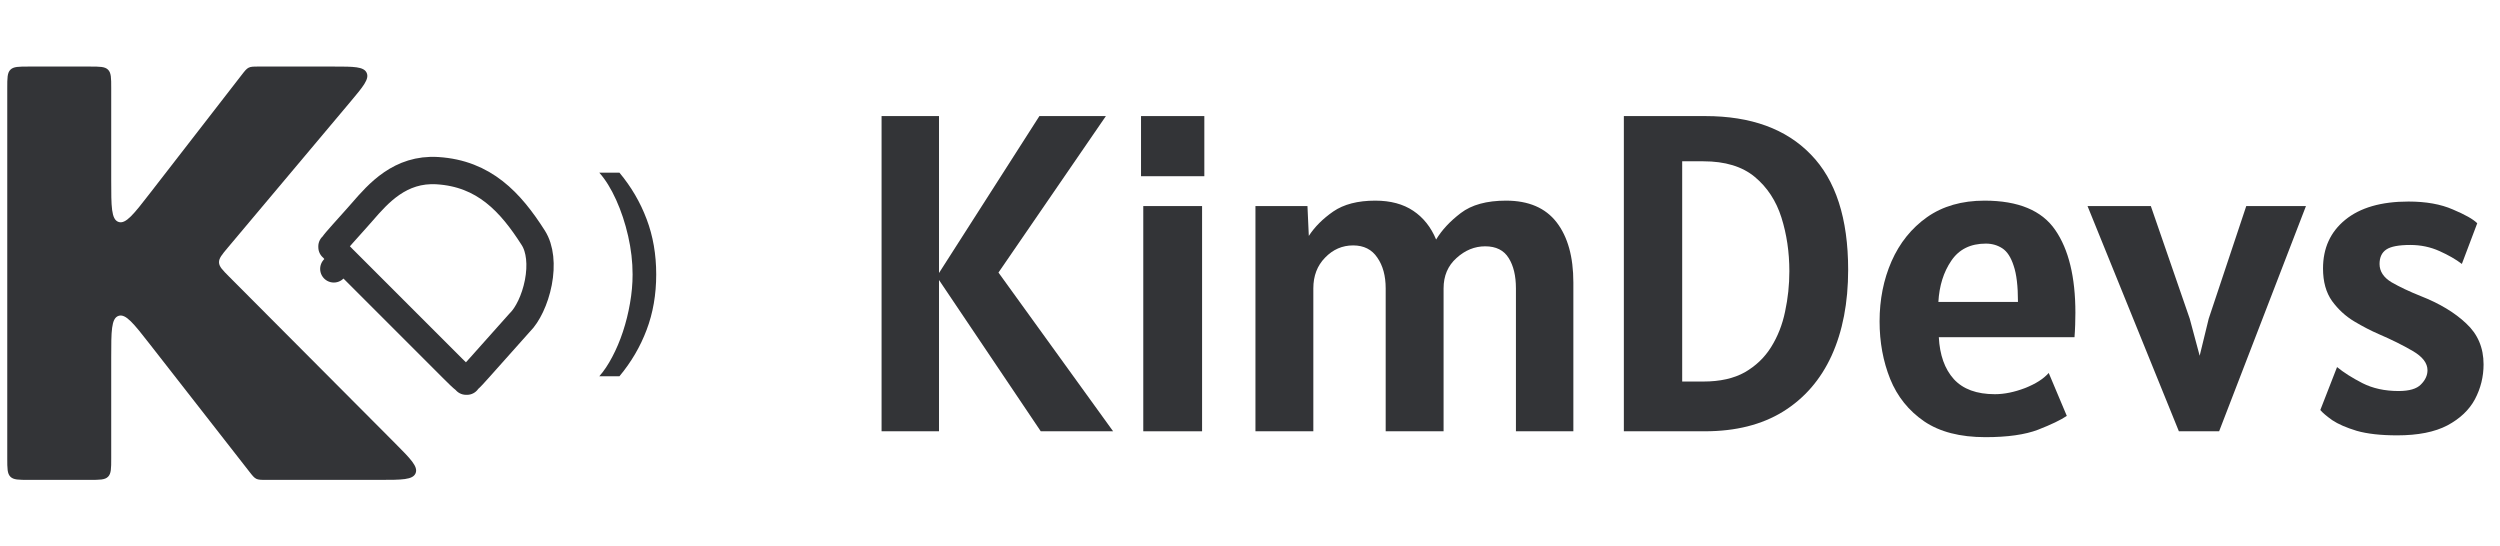
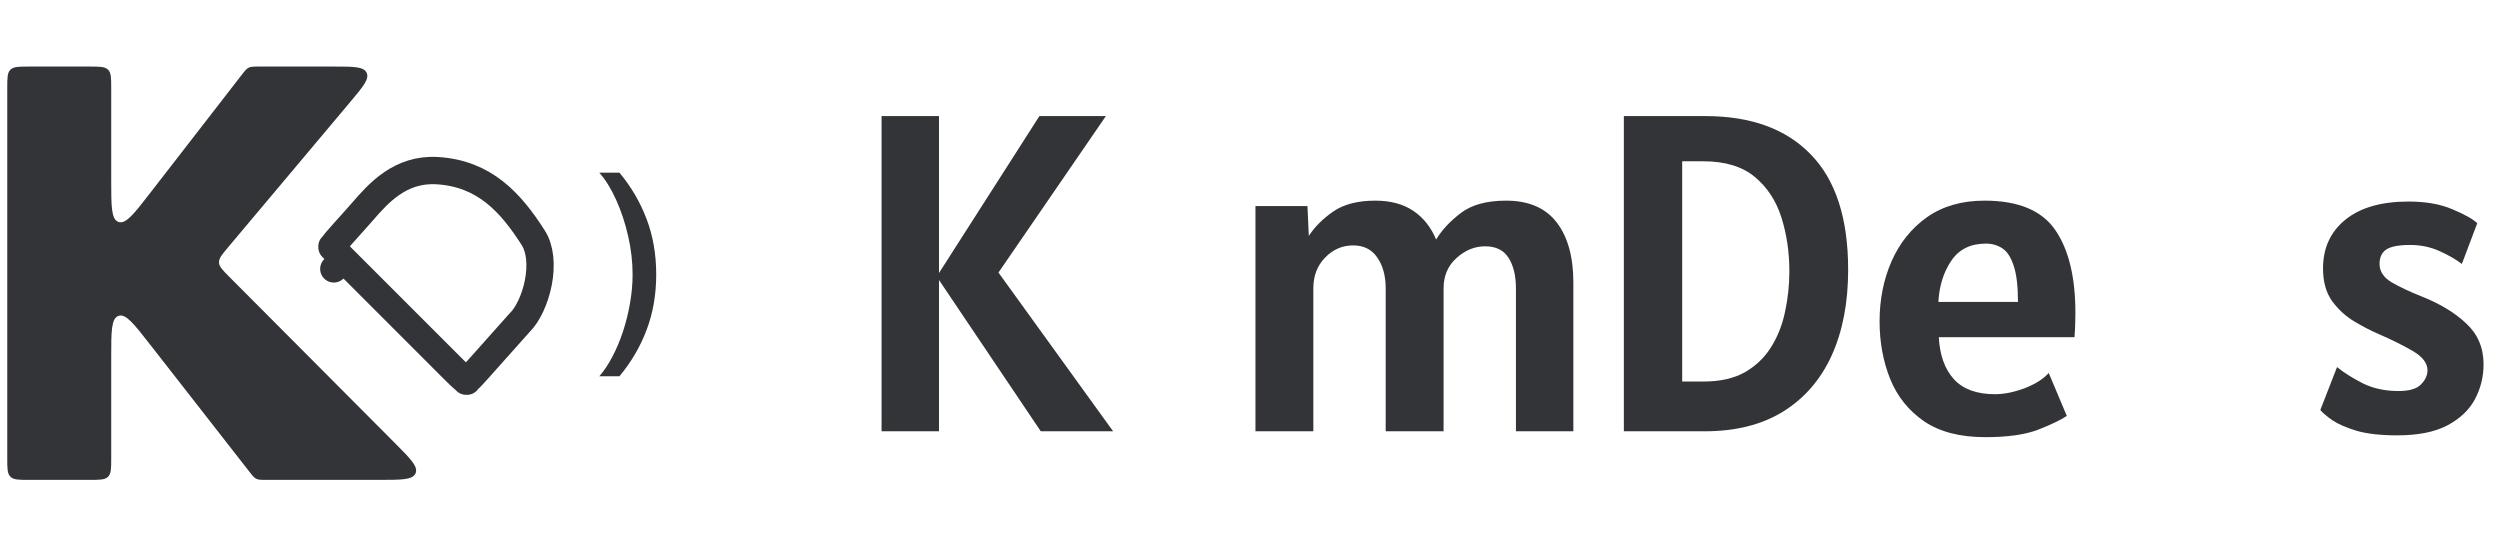
<svg xmlns="http://www.w3.org/2000/svg" width="183" height="40" viewBox="0 0 183 40" fill="none">
  <path d="M38.064 23.591C38.049 23.606 38.035 23.62 38.021 23.636L35.109 26.902C34.699 27.362 34.458 27.628 34.264 27.794C34.209 27.842 34.17 27.869 34.145 27.885C34.119 27.871 34.078 27.845 34.021 27.802C33.817 27.647 33.561 27.394 33.125 26.959L25.142 18.975L24.435 19.682L25.142 18.975C24.75 18.584 24.528 18.358 24.389 18.178C24.349 18.125 24.326 18.089 24.314 18.067C24.325 18.044 24.345 18.007 24.382 17.953C24.509 17.766 24.716 17.529 25.083 17.117C25.483 16.666 25.853 16.252 26.079 16.005C26.22 15.851 26.368 15.681 26.525 15.5C27.677 14.174 29.288 12.319 32.022 12.492C35.432 12.708 37.359 14.776 39.038 17.413C39.538 18.199 39.653 19.398 39.407 20.677C39.161 21.954 38.603 23.057 38.064 23.591ZM34.108 27.904C34.108 27.904 34.111 27.903 34.116 27.901C34.11 27.904 34.108 27.905 34.108 27.904ZM34.174 27.9C34.179 27.901 34.182 27.902 34.182 27.902C34.183 27.902 34.18 27.902 34.174 27.9ZM24.299 18.036C24.299 18.036 24.3 18.038 24.301 18.043C24.299 18.038 24.299 18.036 24.299 18.036ZM24.303 18.091C24.302 18.096 24.301 18.099 24.301 18.099C24.3 18.099 24.301 18.096 24.303 18.091Z" stroke="#333437" stroke-width="2" stroke-linecap="square" stroke-linejoin="round" />
  <path d="M0.531 33.551V6.449C0.531 5.706 0.531 5.334 0.762 5.103C0.993 4.872 1.365 4.872 2.108 4.872H6.565C7.308 4.872 7.68 4.872 7.91 5.103C8.141 5.334 8.141 5.706 8.141 6.449V13.196C8.141 15.107 8.141 16.063 8.675 16.245C9.208 16.428 9.793 15.672 10.964 14.162L17.691 5.483C17.924 5.183 18.04 5.033 18.204 4.953C18.368 4.872 18.558 4.872 18.937 4.872H24.432C25.895 4.872 26.627 4.872 26.839 5.328C27.051 5.783 26.58 6.343 25.639 7.463L16.68 18.122C16.239 18.646 16.019 18.909 16.032 19.215C16.045 19.521 16.286 19.763 16.77 20.249L28.912 32.438C30.052 33.583 30.623 34.156 30.421 34.642C30.219 35.127 29.411 35.127 27.795 35.127H19.491C19.113 35.127 18.924 35.127 18.76 35.048C18.597 34.968 18.48 34.819 18.248 34.521L10.961 25.188C9.79 23.689 9.205 22.94 8.673 23.123C8.141 23.306 8.141 24.257 8.141 26.159V33.551C8.141 34.294 8.141 34.666 7.91 34.897C7.68 35.127 7.308 35.127 6.565 35.127H2.108C1.365 35.127 0.993 35.127 0.762 34.897C0.531 34.666 0.531 34.294 0.531 33.551Z" fill="#333437" />
  <path d="M48.035 20.091C48.035 21.558 47.802 22.909 47.334 24.143C46.871 25.374 46.207 26.507 45.342 27.544H43.868C44.208 27.159 44.525 26.686 44.818 26.123C45.115 25.564 45.375 24.951 45.597 24.283C45.819 23.611 45.992 22.919 46.115 22.204C46.242 21.486 46.306 20.782 46.306 20.091C46.306 19.167 46.197 18.23 45.98 17.279C45.763 16.328 45.47 15.445 45.101 14.629C44.733 13.814 44.322 13.151 43.868 12.638H45.342C46.207 13.675 46.871 14.81 47.334 16.044C47.802 17.275 48.035 18.624 48.035 20.091Z" fill="#333437" />
  <path d="M64.531 31.57V8.497H68.735V19.984L76.084 8.497H80.951L73.088 19.951L81.48 31.57H76.184L68.735 20.497V31.57H64.531Z" fill="#333437" />
-   <path d="M83.523 12.899V8.497H88.157V12.899H83.523ZM83.688 31.57V15.084H87.992V31.57H83.688Z" fill="#333437" />
  <path d="M91.899 31.57V15.084H95.706L95.805 17.269C96.235 16.607 96.831 16.011 97.593 15.482C98.365 14.952 99.391 14.687 100.671 14.687C101.786 14.687 102.712 14.935 103.452 15.432C104.191 15.928 104.748 16.629 105.124 17.534C105.543 16.839 106.144 16.193 106.928 15.597C107.722 14.99 108.826 14.687 110.238 14.687C111.893 14.687 113.129 15.217 113.946 16.276C114.762 17.335 115.17 18.803 115.17 20.679V31.57H110.966V21.109C110.966 20.193 110.79 19.454 110.437 18.891C110.084 18.317 109.51 18.03 108.715 18.03C107.943 18.03 107.242 18.317 106.613 18.891C105.984 19.454 105.67 20.193 105.67 21.109V31.57H101.432V21.109C101.432 20.193 101.228 19.443 100.82 18.858C100.423 18.262 99.832 17.964 99.049 17.964C98.255 17.964 97.57 18.262 96.997 18.858C96.423 19.443 96.136 20.193 96.136 21.109V31.57H91.899Z" fill="#333437" />
  <path d="M118.866 31.57V8.497H124.824C128.168 8.497 130.744 9.435 132.554 11.31C134.375 13.175 135.285 15.989 135.285 19.752C135.285 22.157 134.882 24.248 134.077 26.025C133.271 27.79 132.085 29.159 130.518 30.13C128.962 31.09 127.053 31.57 124.791 31.57H118.866ZM124.692 11.807H123.136V27.928H124.692C125.906 27.928 126.915 27.702 127.721 27.25C128.526 26.786 129.166 26.174 129.641 25.413C130.126 24.64 130.468 23.774 130.667 22.814C130.877 21.843 130.981 20.855 130.981 19.851C130.981 18.461 130.788 17.153 130.402 15.928C130.016 14.704 129.365 13.71 128.449 12.949C127.533 12.188 126.281 11.807 124.692 11.807Z" fill="#333437" />
  <path d="M145.331 32C143.478 32 141.983 31.614 140.846 30.841C139.709 30.058 138.882 29.026 138.363 27.746C137.845 26.455 137.585 25.048 137.585 23.526C137.585 21.926 137.878 20.458 138.463 19.123C139.058 17.777 139.925 16.701 141.061 15.895C142.209 15.09 143.61 14.687 145.265 14.687C147.737 14.687 149.464 15.404 150.446 16.839C151.428 18.262 151.919 20.281 151.919 22.897C151.919 23.128 151.914 23.421 151.903 23.774C151.891 24.127 151.875 24.43 151.853 24.684H141.922C141.988 25.986 142.352 27.007 143.014 27.746C143.687 28.486 144.691 28.855 146.027 28.855C146.711 28.855 147.445 28.706 148.228 28.408C149.011 28.099 149.591 27.73 149.966 27.299L151.29 30.444C150.849 30.742 150.148 31.079 149.188 31.454C148.239 31.818 146.954 32 145.331 32ZM141.889 22.102H147.715C147.715 20.944 147.61 20.061 147.4 19.454C147.202 18.836 146.926 18.411 146.573 18.179C146.22 17.948 145.817 17.832 145.365 17.832C144.239 17.832 143.395 18.251 142.832 19.09C142.269 19.917 141.955 20.921 141.889 22.102Z" fill="#333437" />
-   <path d="M159.494 31.57L152.807 15.084H157.441L160.288 23.327L161.016 26.041L161.678 23.327L164.426 15.084H168.796L162.44 31.57H159.494Z" fill="#333437" />
  <path d="M175.474 31.868C174.271 31.868 173.284 31.757 172.512 31.537C171.75 31.305 171.154 31.046 170.724 30.759C170.305 30.461 170.012 30.212 169.847 30.014L171.072 26.869C171.557 27.266 172.175 27.658 172.925 28.044C173.687 28.43 174.569 28.623 175.574 28.623C176.357 28.623 176.903 28.463 177.212 28.143C177.532 27.823 177.692 27.476 177.692 27.101C177.692 26.582 177.334 26.113 176.616 25.694C175.899 25.274 175.066 24.861 174.117 24.453C173.554 24.21 172.958 23.901 172.329 23.526C171.7 23.15 171.16 22.654 170.707 22.036C170.266 21.418 170.045 20.623 170.045 19.652C170.045 18.163 170.586 16.977 171.667 16.094C172.76 15.2 174.305 14.753 176.302 14.753C177.582 14.753 178.663 14.946 179.546 15.332C180.44 15.708 181.036 16.044 181.334 16.342L180.208 19.321C179.778 18.99 179.232 18.676 178.569 18.378C177.907 18.08 177.196 17.931 176.434 17.931C175.596 17.931 175.011 18.041 174.68 18.262C174.349 18.483 174.183 18.836 174.183 19.321C174.183 19.862 174.476 20.309 175.06 20.662C175.656 21.004 176.368 21.341 177.196 21.672C178.575 22.212 179.684 22.88 180.523 23.674C181.372 24.458 181.797 25.457 181.797 26.67C181.797 27.575 181.587 28.425 181.168 29.219C180.749 30.003 180.076 30.643 179.149 31.139C178.222 31.625 176.997 31.868 175.474 31.868Z" fill="#333437" />
</svg>